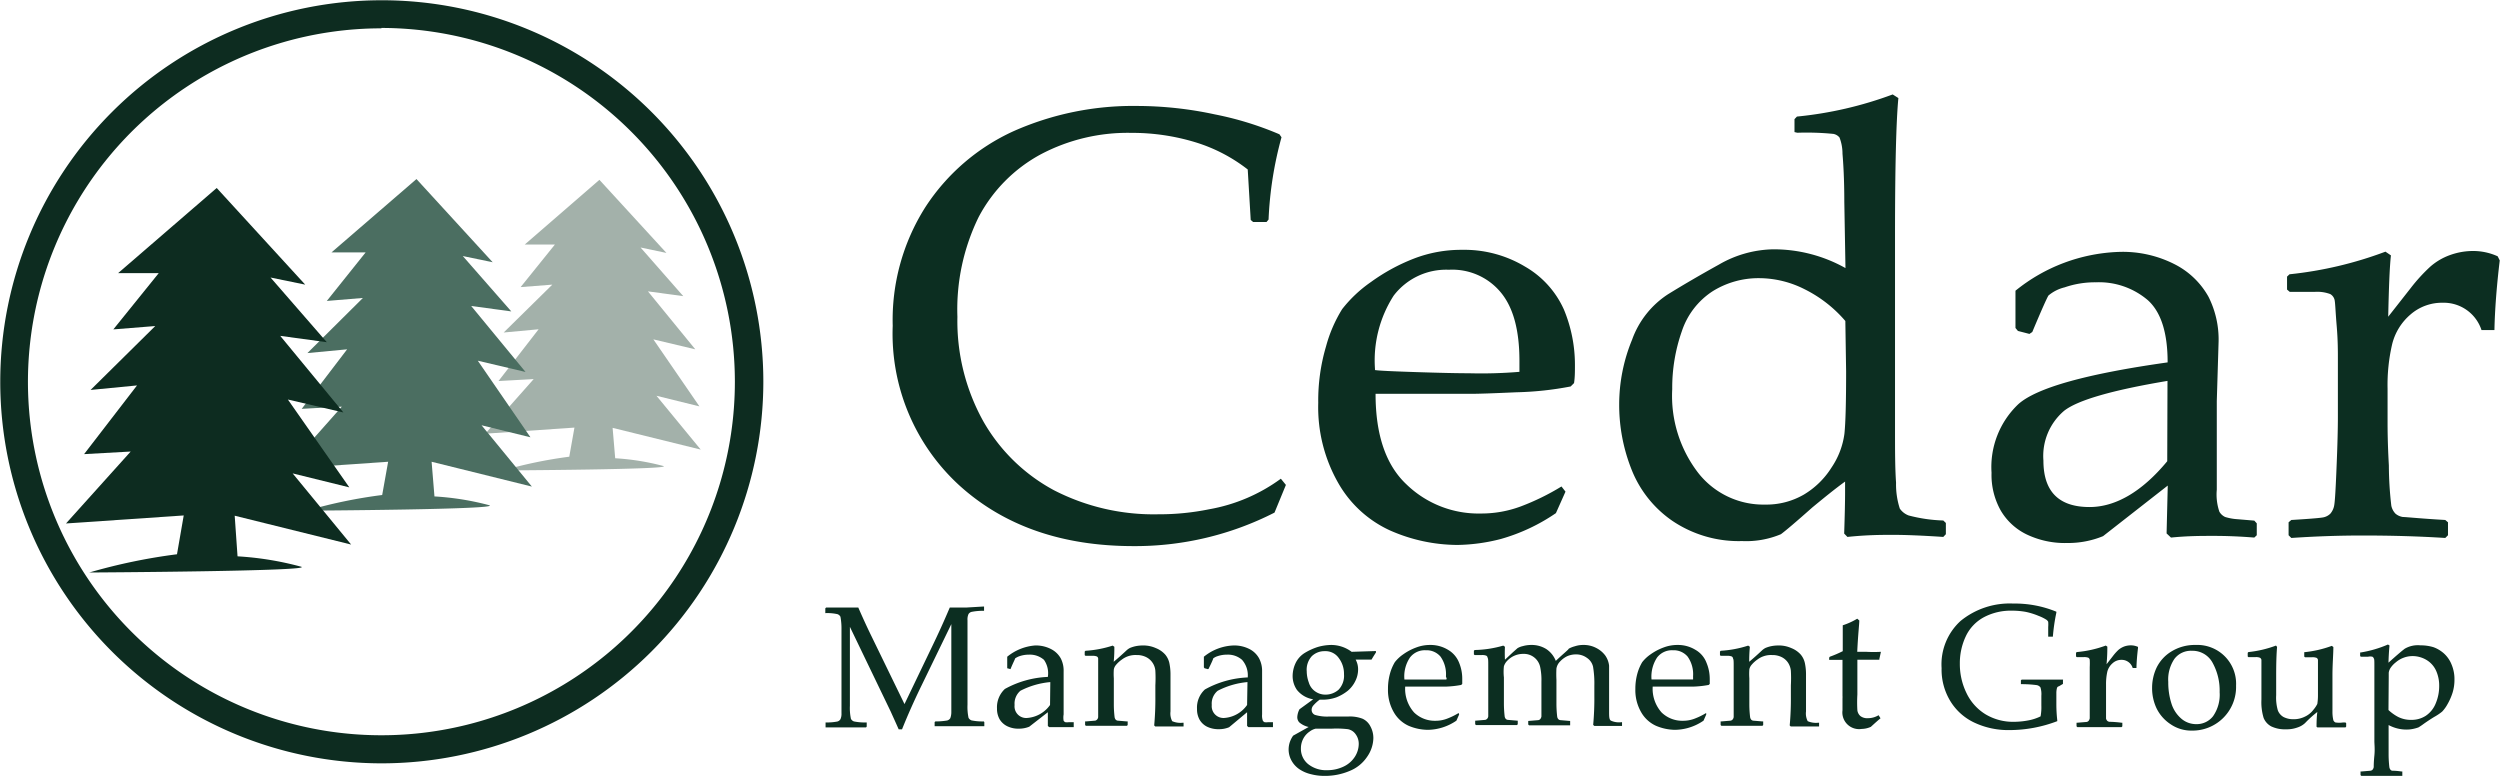
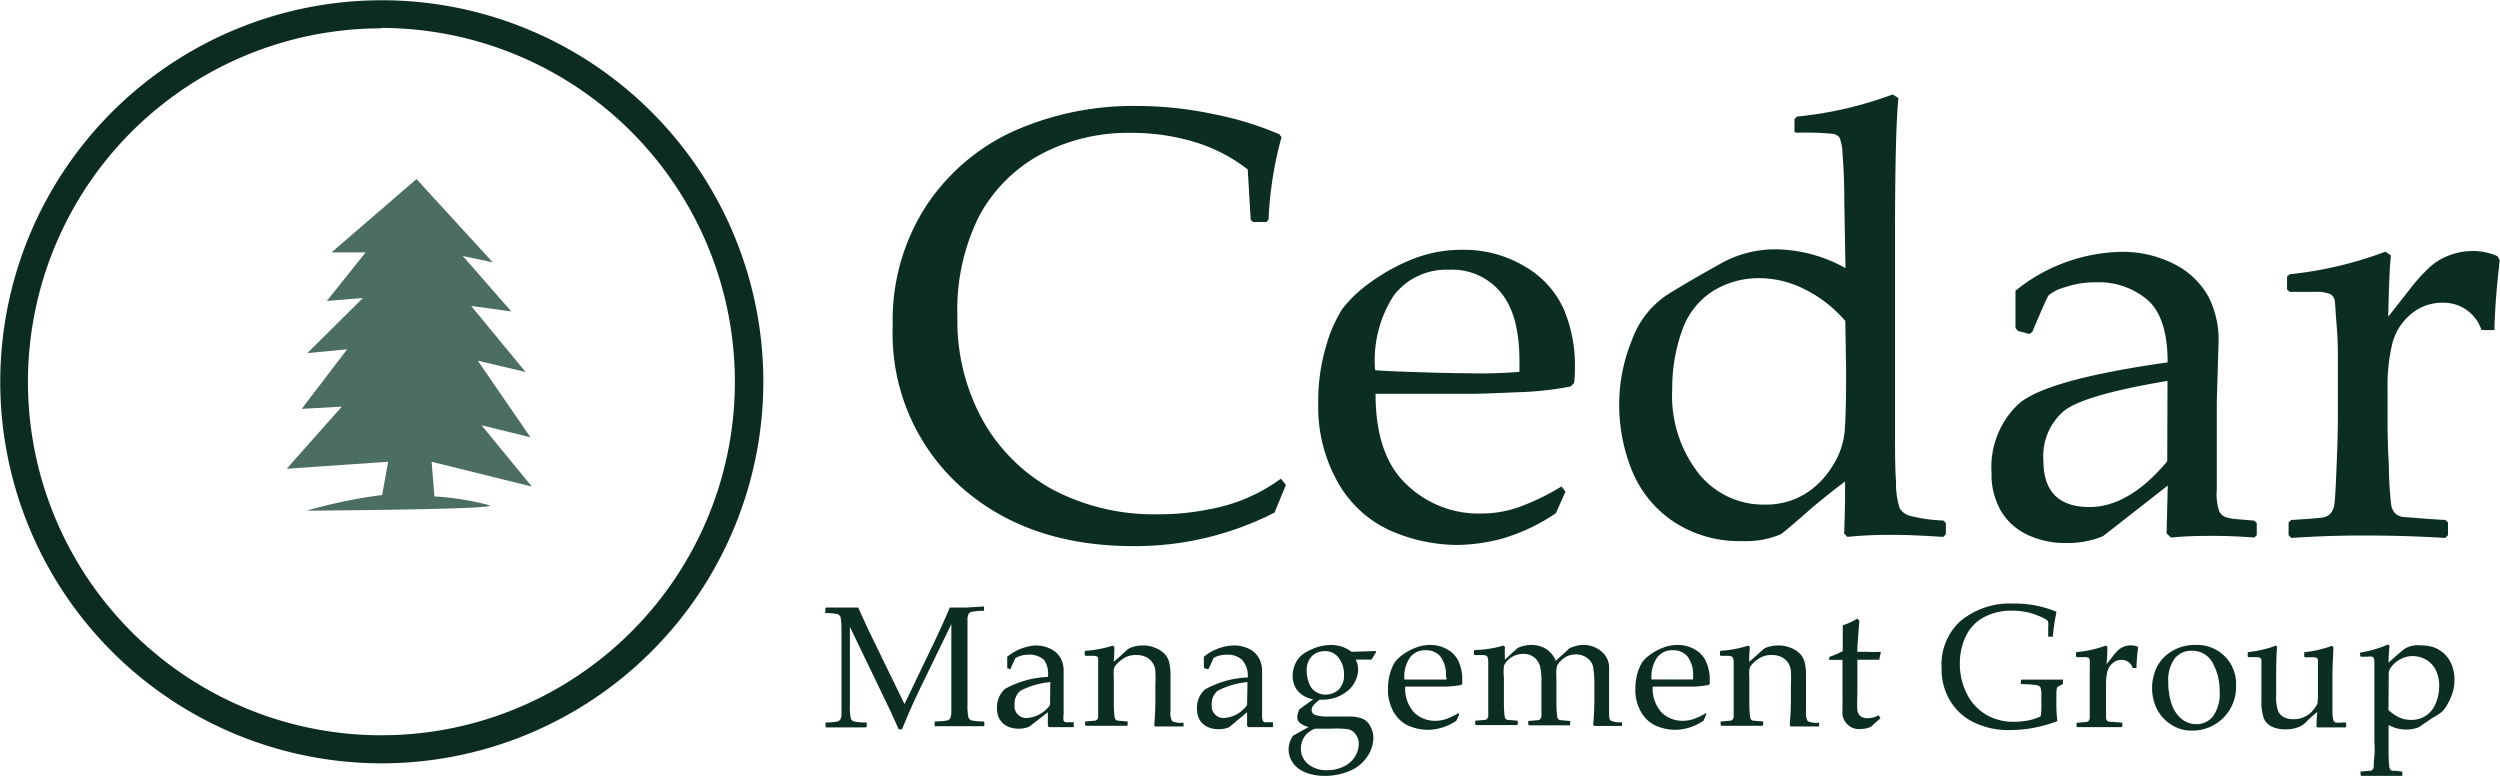
<svg xmlns="http://www.w3.org/2000/svg" id="Layer_1" data-name="Layer 1" viewBox="0 0 193.23 60">
  <defs>
    <style>.cls-1{fill:#a3b1aa;}.cls-1,.cls-2,.cls-3{fill-rule:evenodd;}.cls-2{fill:#4b6e61;}.cls-3,.cls-4{fill:#0d2c20;}.cls-5{fill:#0c2e21;}</style>
  </defs>
  <title>cedar-management-group-logo-large</title>
-   <path class="cls-1" d="M38.88,36.36A34.76,34.76,0,0,1,44,35.3l.4-2.25-6.89.47,3.74-4.22-2.72.15,3.1-4-2.7.25L42.69,22l-2.45.19,2.65-3.29H40.56l5.77-5,5.18,5.65-2-.42,3.3,3.76-2.73-.37L53.74,27l-3.24-.77,3.56,5.18-3.32-.82,3.42,4.16-6.81-1.68.2,2.35a18.72,18.72,0,0,1,3.69.59C52.41,36.29,38.88,36.36,38.88,36.36Z" />
  <path class="cls-2" d="M23.71,39.47a38.08,38.08,0,0,1,5.83-1.21L30,35.69l-7.84.54,4.26-4.8-3.1.17L26.83,27l-3.07.29,4.29-4.26-2.79.23,3-3.75H25.62l6.57-5.67,5.89,6.43-2.31-.48,3.75,4.28-3.1-.42,4.2,5.1-3.69-.87L41,33.8l-3.78-.93,3.89,4.74-7.75-1.92.22,2.68a21.19,21.19,0,0,1,4.2.67C39.11,39.38,23.71,39.47,23.71,39.47Z" />
-   <path class="cls-3" d="M6.9,44.25a44.35,44.35,0,0,1,6.78-1.41l.52-3-9.1.62,5-5.56-3.6.2,4.09-5.31L7,30.14l5-4.94-3.24.26,3.51-4.35H9.13l7.62-6.58L23.59,22l-2.68-.55,4.35,5-3.6-.49,4.88,5.92-4.29-1L27,37.67l-4.38-1.08,4.52,5.5-9-2.23L18.36,43a24.05,24.05,0,0,1,4.87.79C24.78,44.15,6.9,44.25,6.9,44.25Z" />
  <path class="cls-4" d="M29.48,59A29.49,29.49,0,1,1,59,29.48,29.52,29.52,0,0,1,29.48,59Zm0-56.81A27.32,27.32,0,1,0,56.8,29.48,27.36,27.36,0,0,0,29.48,2.16Z" />
  <path class="cls-5" d="M99.39,37.48l-.88,2.14a23.69,23.69,0,0,1-10.9,2.59q-8.3,0-13.48-4.71A15.88,15.88,0,0,1,69,25.18,16.26,16.26,0,0,1,71.53,16a16.06,16.06,0,0,1,6.83-5.87,22.73,22.73,0,0,1,9.53-1.94,28.66,28.66,0,0,1,6,.65,24.9,24.9,0,0,1,5,1.54l.16.23a28.3,28.3,0,0,0-1,6.36l-.16.19H96.86L96.67,17l-.23-3.9a12.51,12.51,0,0,0-4-2.09,16.73,16.73,0,0,0-5-.74,14.38,14.38,0,0,0-7,1.66,11.73,11.73,0,0,0-4.79,4.83A16.22,16.22,0,0,0,74,24.49a15.94,15.94,0,0,0,2,8.07,13.78,13.78,0,0,0,5.46,5.33,16.82,16.82,0,0,0,8.08,1.86,19.26,19.26,0,0,0,3.93-.39A13.25,13.25,0,0,0,99,37ZM121,38l-.74,1.66a14.51,14.51,0,0,1-4.26,2,14.08,14.08,0,0,1-3.35.46A13,13,0,0,1,107.44,41a8.82,8.82,0,0,1-4-3.66,11.81,11.81,0,0,1-1.55-6.2,14.73,14.73,0,0,1,.6-4.36,10.76,10.76,0,0,1,1.25-2.89,10.14,10.14,0,0,1,2.22-2.09A14.75,14.75,0,0,1,109.25,20a10.15,10.15,0,0,1,3.77-.69,9.1,9.1,0,0,1,4.86,1.3,7.24,7.24,0,0,1,3,3.32,11.14,11.14,0,0,1,.85,4.3c0,.48,0,.94-.07,1.38l-.26.26a24.88,24.88,0,0,1-4.2.45c-1.77.08-2.93.12-3.5.12h-7.38q0,4.76,2.39,7a8,8,0,0,0,5.75,2.25,8.71,8.71,0,0,0,3.09-.55,18.45,18.45,0,0,0,3.14-1.54Zm-14.74-9.4c.28.05,1.34.1,3.19.16s3.21.09,4.1.09a35.63,35.63,0,0,0,3.89-.11c0-.37,0-.65,0-.85,0-2.38-.48-4.14-1.45-5.3a4.86,4.86,0,0,0-4-1.74,5.1,5.1,0,0,0-4.27,2A9.26,9.26,0,0,0,106.28,28.58Zm32.44-18.39v-1l.19-.2a29.39,29.39,0,0,0,7.4-1.71l.44.28c-.17,1.76-.26,5.3-.26,10.6V33.25c0,1.55,0,2.9.08,4.06a6.07,6.07,0,0,0,.29,2,1.45,1.45,0,0,0,.68.53,11.81,11.81,0,0,0,2.68.39l.2.19v.87l-.2.21c-1.66-.11-2.95-.16-3.86-.16s-2,0-3.55.16l-.25-.26c.05-1.5.07-2.55.07-3.15,0-.07,0-.36,0-.87-.84.61-1.68,1.3-2.53,2q-1.86,1.65-2.43,2.07a6.94,6.94,0,0,1-3,.53,9.16,9.16,0,0,1-5.4-1.57,8.67,8.67,0,0,1-3.16-4,13.53,13.53,0,0,1-.94-5,13.14,13.14,0,0,1,1-5,7,7,0,0,1,2.78-3.51q1.8-1.11,3.93-2.29a8.63,8.63,0,0,1,4.22-1.18,11.34,11.34,0,0,1,5.56,1.45l-.09-5.13c0-1.78-.08-3-.14-3.71a3.47,3.47,0,0,0-.23-1.25.8.8,0,0,0-.47-.28,21,21,0,0,0-2.79-.09Zm3.93,14.6a10,10,0,0,0-3.16-2.46,7.82,7.82,0,0,0-3.48-.85,6.7,6.7,0,0,0-3.6,1,5.88,5.88,0,0,0-2.4,3.11,13.18,13.18,0,0,0-.74,4.47,9.75,9.75,0,0,0,2,6.46A6.39,6.39,0,0,0,136.42,39a5.78,5.78,0,0,0,3-.77,6.38,6.38,0,0,0,2.14-2.09,6.08,6.08,0,0,0,1-2.62c.09-.87.13-2.47.13-4.8Zm14.23,1-.89-.23-.19-.23V22.47a13.41,13.41,0,0,1,8-3,8.83,8.83,0,0,1,4.39,1,6.21,6.21,0,0,1,2.53,2.47,7.33,7.33,0,0,1,.78,3.46L171.34,31v6.85a4.13,4.13,0,0,0,.2,1.7,1,1,0,0,0,.45.41,4.07,4.07,0,0,0,.94.17l1.31.11.19.21v.92l-.19.18c-1.12-.09-2.16-.13-3.13-.13s-2,0-3.31.13l-.34-.32.09-3.7-5,3.91a7.11,7.11,0,0,1-2.76.53,6.86,6.86,0,0,1-3.16-.67,4.68,4.68,0,0,1-2-1.86,5.61,5.61,0,0,1-.7-2.9A6.7,6.7,0,0,1,156,31.24q2.12-1.9,11.54-3.23c0-2.27-.5-3.87-1.52-4.8A5.81,5.81,0,0,0,162,21.82a7.18,7.18,0,0,0-2.42.39,3.05,3.05,0,0,0-1.25.63c-.11.17-.53,1.1-1.25,2.82Zm10.67,3.63q-6.44,1.08-8,2.32a4.58,4.58,0,0,0-1.59,3.84q0,3.59,3.57,3.59c2,0,4.05-1.18,6-3.54Zm16.83-10,.44.3c-.1.89-.16,2.47-.21,4.74l1.72-2.19a13.19,13.19,0,0,1,1.51-1.66,4.71,4.71,0,0,1,1.53-.91,5.24,5.24,0,0,1,1.79-.32,4.58,4.58,0,0,1,1.91.41l.16.32c-.24,2-.38,3.84-.41,5.38h-1a3.07,3.07,0,0,0-3-2.11,3.7,3.7,0,0,0-2.49.91,4.4,4.4,0,0,0-1.41,2.27,13.91,13.91,0,0,0-.36,3.46V32.6c0,.46,0,1.59.1,3.38a27.34,27.34,0,0,0,.19,3.11,1.26,1.26,0,0,0,.32.61,1.15,1.15,0,0,0,.58.26c.24,0,1.33.12,3.27.23l.21.18v1l-.21.21q-3-.19-6.39-.19c-1.76,0-3.6.06-5.51.19l-.21-.21v-1l.21-.18c1.48-.09,2.32-.16,2.51-.21a1.08,1.08,0,0,0,.51-.28,1.35,1.35,0,0,0,.3-.67q.08-.45.18-3c.07-1.67.1-2.94.1-3.8V27.73c0-.61,0-1.45-.09-2.51s-.11-1.7-.15-1.95a.71.71,0,0,0-.35-.54,2.84,2.84,0,0,0-1.2-.17l-1.93,0-.21-.18v-1l.19-.18A29.77,29.77,0,0,0,184.38,19.45ZM76,46.88l.06,0v.33l-.05,0a4.6,4.6,0,0,0-.9.08.39.39,0,0,0-.25.17,1,1,0,0,0-.08.48c0,.24,0,.91,0,2v3.05c0,.44,0,.94,0,1.49a4,4,0,0,0,.08,1,.42.42,0,0,0,.23.2,4.13,4.13,0,0,0,.94.08l.05.05v.32l-.06,0c-.72,0-1.34,0-1.87,0l-1.85,0-.06,0v-.32l.06-.05a5.19,5.19,0,0,0,.9-.07.4.4,0,0,0,.25-.18,1.35,1.35,0,0,0,.08-.48c0-.24,0-.91,0-2V48.24L71.22,53c-.58,1.19-1.08,2.32-1.5,3.37h-.26c-.25-.57-.45-1-.61-1.36l-3.16-6.56v4.62c0,.43,0,.92,0,1.49a4,4,0,0,0,.08,1,.42.42,0,0,0,.23.2,4.2,4.2,0,0,0,.94.08l.05,0v.32l-.05.06-.43,0-1.12,0c-.14,0-.67,0-1.58,0l0,0v-.32l0-.06a4.3,4.3,0,0,0,.9-.07.39.39,0,0,0,.25-.18,1,1,0,0,0,.08-.46c0-.23,0-.91,0-2v-3c0-.4,0-.89,0-1.46a5,5,0,0,0-.08-1,.42.42,0,0,0-.23-.2,3.58,3.58,0,0,0-.94-.08l0-.05v-.32l.06-.06q.45,0,1.23,0t1.26,0c.37.85.73,1.63,1.07,2.32l2.5,5.14,2.26-4.71c.61-1.27,1-2.19,1.24-2.75l1.24,0Zm2.11,4.84-.26-.07,0-.07v-.82A3.87,3.87,0,0,1,80,49.89a2.55,2.55,0,0,1,1.26.29,1.79,1.79,0,0,1,.73.71,2.07,2.07,0,0,1,.22,1l0,1.33v2a1.44,1.44,0,0,0,0,.49.33.33,0,0,0,.13.11,1,1,0,0,0,.27,0l.38,0,0,.06v.27l0,.05c-.32,0-.62,0-.9,0s-.58,0-1,0l-.1-.09,0-1.06-1.44,1.12a2.11,2.11,0,0,1-.8.15,1.93,1.93,0,0,1-.9-.19,1.41,1.41,0,0,1-.59-.54,1.64,1.64,0,0,1-.2-.83,1.93,1.93,0,0,1,.61-1.51,7.48,7.48,0,0,1,3.32-.93A1.81,1.81,0,0,0,80.69,51a1.65,1.65,0,0,0-1.17-.4,2.23,2.23,0,0,0-.7.11,1.38,1.38,0,0,0-.36.18c0,.05-.15.32-.35.81Zm3.07,1a6.25,6.25,0,0,0-2.31.67,1.3,1.3,0,0,0-.45,1.1.9.9,0,0,0,1,1,2.37,2.37,0,0,0,1.74-1ZM86,49.9l.13.09c0,.29,0,.68-.05,1.16.35-.29.68-.59,1-.89a1.22,1.22,0,0,1,.26-.18,2.51,2.51,0,0,1,.41-.13,2.78,2.78,0,0,1,.58-.06,2.34,2.34,0,0,1,1,.2,1.93,1.93,0,0,1,.72.49,1.53,1.53,0,0,1,.33.66,4.22,4.22,0,0,1,.09.94v1.17c0,.07,0,.62,0,1.64a1.3,1.3,0,0,0,.13.75,1.58,1.58,0,0,0,.82.12l.06,0v.29l-.06,0c-.56,0-.93,0-1.13,0s-.44,0-1,0l-.08-.08a22.13,22.13,0,0,0,.09-2.23v-.87a10,10,0,0,0,0-1.12,1.29,1.29,0,0,0-.22-.63,1.28,1.28,0,0,0-.49-.43,1.58,1.58,0,0,0-.74-.16,1.73,1.73,0,0,0-1.14.35,2.33,2.33,0,0,0-.45.41.75.75,0,0,0-.17.35,4.88,4.88,0,0,0,0,.69v1.15c0,.09,0,.41,0,.93a8.39,8.39,0,0,0,.06.92.41.41,0,0,0,.09.2.27.27,0,0,0,.14.07l.72.06.06,0v.28l-.06.06c-.55,0-1.08,0-1.59,0s-1,0-1.58,0l-.06-.06v-.28l.06,0,.72-.06a.29.29,0,0,0,.14-.08.31.31,0,0,0,.09-.2c0-.08,0-.37,0-.85s0-.84,0-1.09v-1.3c0-.18,0-.42,0-.72s0-.49,0-.56a.2.2,0,0,0-.1-.16.83.83,0,0,0-.34-.05H83.9l-.06-.05v-.28l.06-.06A8.4,8.4,0,0,0,86,49.9Zm7.36,1.82-.26-.07-.05-.07v-.82a3.84,3.84,0,0,1,2.28-.87,2.57,2.57,0,0,1,1.27.29,1.76,1.76,0,0,1,.72.71,2.07,2.07,0,0,1,.23,1l0,1.33v2a1.14,1.14,0,0,0,.06.49.33.33,0,0,0,.13.11,1,1,0,0,0,.27,0l.38,0,0,.06v.27l0,.05c-.33,0-.63,0-.9,0s-.58,0-1,0l-.1-.09,0-1.06L95,56.21a2,2,0,0,1-.79.15,2,2,0,0,1-.91-.19,1.38,1.38,0,0,1-.58-.54,1.64,1.64,0,0,1-.2-.83,1.9,1.9,0,0,1,.61-1.51,7.43,7.43,0,0,1,3.31-.93A1.81,1.81,0,0,0,96,51a1.65,1.65,0,0,0-1.17-.4,2.19,2.19,0,0,0-.7.11,1.08,1.08,0,0,0-.36.18q0,.08-.36.81Zm3.06,1a6.18,6.18,0,0,0-2.3.67,1.28,1.28,0,0,0-.46,1.1.91.91,0,0,0,1,1,2.35,2.35,0,0,0,1.73-1Zm9.93-2.4,0,.11c-.18.28-.29.46-.34.55h-1.23a1.56,1.56,0,0,1,.19.76,2,2,0,0,1-.22.91,2.26,2.26,0,0,1-.59.75,3.4,3.4,0,0,1-.87.5,3.19,3.19,0,0,1-1.11.18H102a3.06,3.06,0,0,0-.5.46.51.51,0,0,0-.12.31.41.41,0,0,0,.27.41,3.26,3.26,0,0,0,1.11.12l1.48,0a2.74,2.74,0,0,1,1.07.17,1.28,1.28,0,0,1,.61.59,1.88,1.88,0,0,1,.23.9,2.61,2.61,0,0,1-.48,1.45,2.94,2.94,0,0,1-1.36,1.1,4.85,4.85,0,0,1-1.9.38,4.1,4.1,0,0,1-1.08-.13,2.75,2.75,0,0,1-.89-.38,1.93,1.93,0,0,1-.61-.66,1.78,1.78,0,0,1-.23-.85,1.91,1.91,0,0,1,.07-.52,2,2,0,0,1,.28-.57l1.2-.67a1.65,1.65,0,0,1-.73-.36.59.59,0,0,1-.15-.41,1.45,1.45,0,0,1,.17-.6l1.06-.77a2,2,0,0,1-1.26-.73,1.88,1.88,0,0,1-.33-1.07,2.38,2.38,0,0,1,.23-1,1.87,1.87,0,0,1,.7-.78,4.68,4.68,0,0,1,1-.46,3.9,3.9,0,0,1,1.06-.16,2.63,2.63,0,0,1,1.57.53Zm-3.44,6c-.71,0-1.12,0-1.22,0a1.21,1.21,0,0,0-.46.22,1.51,1.51,0,0,0-.49.54,1.61,1.61,0,0,0-.19.76,1.52,1.52,0,0,0,.56,1.22,2.23,2.23,0,0,0,1.48.47,2.9,2.9,0,0,0,1.28-.29,2.08,2.08,0,0,0,.87-.78,1.87,1.87,0,0,0,.28-.94,1.24,1.24,0,0,0-.24-.77.94.94,0,0,0-.6-.39A7.48,7.48,0,0,0,102.93,56.32ZM101,51.89a2.54,2.54,0,0,0,.16.86,1.28,1.28,0,0,0,.51.7,1.36,1.36,0,0,0,.79.24,1.52,1.52,0,0,0,1-.38,1.56,1.56,0,0,0,.42-1.2,2,2,0,0,0-.39-1.23,1.25,1.25,0,0,0-1.1-.55,1.4,1.4,0,0,0-1,.39A1.55,1.55,0,0,0,101,51.89Zm11.78,3.33-.21.48a4,4,0,0,1-2.19.71,3.87,3.87,0,0,1-1.5-.31,2.52,2.52,0,0,1-1.15-1.05,3.4,3.4,0,0,1-.45-1.79,4.39,4.39,0,0,1,.17-1.25,3.55,3.55,0,0,1,.36-.83,2.91,2.91,0,0,1,.64-.6,4.25,4.25,0,0,1,1-.53,3,3,0,0,1,1.08-.2,2.6,2.6,0,0,1,1.4.38,2,2,0,0,1,.85,1,3.22,3.22,0,0,1,.24,1.24c0,.13,0,.26,0,.39l-.08.08a7.82,7.82,0,0,1-1.21.13l-1,0h-2.12a2.75,2.75,0,0,0,.69,2,2.29,2.29,0,0,0,1.65.64,2.46,2.46,0,0,0,.89-.16,5.28,5.28,0,0,0,.9-.44Zm-4.23-2.7c.08,0,.38,0,.91,0s.93,0,1.18,0c.61,0,1,0,1.12,0s0-.19,0-.24a2.35,2.35,0,0,0-.42-1.53,1.41,1.41,0,0,0-1.14-.49,1.44,1.44,0,0,0-1.22.56A2.61,2.61,0,0,0,108.55,52.52Zm7.64-2.62.13.09a10,10,0,0,0,0,1l.62-.58.35-.31a1.35,1.35,0,0,1,.41-.16,2.39,2.39,0,0,1,.66-.09,2.12,2.12,0,0,1,1.16.32,1.94,1.94,0,0,1,.73.91c.6-.57,1-.88,1-.94a2,2,0,0,1,.48-.19,2,2,0,0,1,.64-.1,2.06,2.06,0,0,1,1,.23,2,2,0,0,1,.7.58,1.71,1.71,0,0,1,.3.79c0,.28,0,.67,0,1.16v.7c0,.07,0,.62,0,1.64,0,.42,0,.67.14.75a1.5,1.5,0,0,0,.81.12l.05,0v.29l-.05,0c-.56,0-.94,0-1.14,0s-.43,0-.95,0l-.09-.08a22.13,22.13,0,0,0,.09-2.23v-.8a7.84,7.84,0,0,0-.1-1.47,1.12,1.12,0,0,0-.47-.68,1.4,1.4,0,0,0-.86-.27,1.67,1.67,0,0,0-.67.14,1.87,1.87,0,0,0-.56.42,1,1,0,0,0-.27.53,8.39,8.39,0,0,0,0,.88v.83c0,.19,0,.56,0,1.09a9,9,0,0,0,.06.93.37.37,0,0,0,.09.19.27.27,0,0,0,.14.07l.71.06.06,0v.28l0,.06c-.55,0-1.08,0-1.59,0s-1,0-1.59,0l-.06-.06v-.28l.06,0,.73-.06a.29.29,0,0,0,.14-.08.46.46,0,0,0,.09-.2c0-.08,0-.37,0-.85s0-.84,0-1.09v-.75a4.81,4.81,0,0,0-.1-1.15,1.28,1.28,0,0,0-1.29-1,1.68,1.68,0,0,0-1.26.54,1.05,1.05,0,0,0-.25.42,4,4,0,0,0,0,.86v1c0,.19,0,.56,0,1.09a9,9,0,0,0,.06.93.37.37,0,0,0,.09.19.26.26,0,0,0,.15.07l.71.06.06,0v.28l-.06.06c-.55,0-1.08,0-1.59,0s-1,0-1.58,0l-.06-.06v-.28l.06,0,.72-.06a.29.29,0,0,0,.14-.08.31.31,0,0,0,.09-.2c0-.08,0-.37,0-.85s0-.84,0-1.09v-1.3c0-.18,0-.42,0-.72s0-.49-.05-.56a.2.2,0,0,0-.1-.16.83.83,0,0,0-.34-.05h-.56l-.06-.05v-.28l.06-.06A8.4,8.4,0,0,0,116.19,49.9Zm15.69,5.32-.21.48a4,4,0,0,1-1.22.57,4,4,0,0,1-1,.14A3.88,3.88,0,0,1,128,56.1a2.52,2.52,0,0,1-1.15-1.05,3.4,3.4,0,0,1-.45-1.79,4.39,4.39,0,0,1,.17-1.25,3.55,3.55,0,0,1,.36-.83,2.91,2.91,0,0,1,.64-.6,4.25,4.25,0,0,1,1-.53,3,3,0,0,1,1.09-.2,2.59,2.59,0,0,1,1.39.38,1.94,1.94,0,0,1,.85,1,3.23,3.23,0,0,1,.25,1.24c0,.13,0,.26,0,.39l-.08.08a7.82,7.82,0,0,1-1.21.13l-1,0h-2.12a2.75,2.75,0,0,0,.69,2,2.29,2.29,0,0,0,1.65.64,2.46,2.46,0,0,0,.89-.16,5.28,5.28,0,0,0,.9-.44Zm-4.23-2.7c.08,0,.38,0,.92,0s.92,0,1.17,0c.62,0,1,0,1.12,0a2.37,2.37,0,0,0,0-.24,2.35,2.35,0,0,0-.42-1.53,1.41,1.41,0,0,0-1.14-.49,1.44,1.44,0,0,0-1.22.56A2.67,2.67,0,0,0,127.65,52.52Zm7.47-2.62.13.09a11.61,11.61,0,0,0-.05,1.16c.35-.29.68-.59,1-.89a1.22,1.22,0,0,1,.26-.18,2.51,2.51,0,0,1,.41-.13,2.78,2.78,0,0,1,.58-.06,2.34,2.34,0,0,1,1,.2,1.93,1.93,0,0,1,.72.49,1.53,1.53,0,0,1,.33.66,4.22,4.22,0,0,1,.09.94v1.17c0,.07,0,.62,0,1.64a1.3,1.3,0,0,0,.13.75,1.58,1.58,0,0,0,.82.12l.06,0v.29l-.06,0c-.56,0-.93,0-1.13,0s-.44,0-1,0l-.08-.08a22.13,22.13,0,0,0,.09-2.23v-.87a10,10,0,0,0,0-1.12,1.4,1.4,0,0,0-.22-.63,1.28,1.28,0,0,0-.49-.43,1.58,1.58,0,0,0-.74-.16,1.73,1.73,0,0,0-1.14.35,2.33,2.33,0,0,0-.45.41.75.75,0,0,0-.17.35,4.88,4.88,0,0,0,0,.69v1.15c0,.09,0,.41,0,.93a8.39,8.39,0,0,0,.06.92.41.41,0,0,0,.09.2.27.27,0,0,0,.14.07l.72.06.06,0v.28l-.06.06c-.55,0-1.08,0-1.59,0s-1,0-1.58,0l-.06-.06v-.28l.06,0,.72-.06a.29.29,0,0,0,.14-.08.37.37,0,0,0,.09-.2c0-.08,0-.37,0-.85s0-.84,0-1.09v-1.3c0-.18,0-.42,0-.72s0-.49-.05-.56a.2.2,0,0,0-.1-.16.83.83,0,0,0-.34-.05H133l-.06-.05v-.28l.06-.06A8.4,8.4,0,0,0,135.12,49.9ZM141.38,51v-.17l.05-.07a8.72,8.72,0,0,0,1-.43c0-1.15,0-1.82,0-2a5.38,5.38,0,0,0,1.12-.51l.16.14c0,.27-.1,1.08-.16,2.42h.71a10,10,0,0,0,1.12,0l0,0-.12.55,0,.06h-1.7l0,2.69a10.5,10.5,0,0,0,0,1.22.71.71,0,0,0,.24.45.87.87,0,0,0,.58.16,1.59,1.59,0,0,0,.82-.23l.15.24q-.15.11-.75.66a1.79,1.79,0,0,1-.71.16,1.29,1.29,0,0,1-1.48-1.44c0-.36,0-.66,0-.9a1.77,1.77,0,0,0,0-.23V51h-.27c-.2,0-.42,0-.68,0Zm18.07,1.58v.2l0,.08-.32.19c-.08,0-.13.09-.14.12a1.53,1.53,0,0,0-.05.39c0,.23,0,.52,0,.86a11.34,11.34,0,0,0,.07,1.25l0,.07a10.39,10.39,0,0,1-3.72.69,6.16,6.16,0,0,1-2.65-.56,4.32,4.32,0,0,1-1.87-1.64,4.67,4.67,0,0,1-.7-2.59A4.54,4.54,0,0,1,151.53,48a6,6,0,0,1,4.08-1.35,8.41,8.41,0,0,1,3.33.63l0,.07a14.64,14.64,0,0,0-.27,1.86l-.06,0h-.3l0-.05,0-.7a2.5,2.5,0,0,0,0-.4.46.46,0,0,0-.14-.16,3.32,3.32,0,0,0-.61-.3,5.38,5.38,0,0,0-1-.31,6,6,0,0,0-1.06-.09,4.43,4.43,0,0,0-2.15.5,3.24,3.24,0,0,0-1.4,1.46,4.87,4.87,0,0,0-.47,2.14,5.09,5.09,0,0,0,.51,2.26,3.87,3.87,0,0,0,1.46,1.64,4.12,4.12,0,0,0,2.21.59,6.16,6.16,0,0,0,1.12-.11,3.69,3.69,0,0,0,.94-.31,3.83,3.83,0,0,0,.06-.85v-.74a1.73,1.73,0,0,0-.07-.65.46.46,0,0,0-.32-.18,8.91,8.91,0,0,0-1.13-.07l-.06,0v-.3l.06-.05h.4l1.7,0c.25,0,.61,0,1.1,0Zm3.3-2.69.13.09c0,.25,0,.7-.06,1.36l.49-.63a3.7,3.7,0,0,1,.43-.48,1.5,1.5,0,0,1,.44-.26,1.54,1.54,0,0,1,.52-.09,1.33,1.33,0,0,1,.55.12l0,.09c-.07.58-.11,1.1-.12,1.54h-.29A.89.89,0,0,0,164,51a1,1,0,0,0-.71.26,1.28,1.28,0,0,0-.41.65,4.44,4.44,0,0,0-.1,1v.74c0,.13,0,.45,0,1s0,.81,0,.89a.39.39,0,0,0,.1.18.34.34,0,0,0,.16.07c.07,0,.38,0,.94.07l.06,0v.28l-.06.06c-.58,0-1.19,0-1.83,0s-1,0-1.59,0l-.06-.06v-.28l.06,0,.73-.06a.29.29,0,0,0,.14-.08.46.46,0,0,0,.09-.2c0-.08,0-.37,0-.85s0-.84,0-1.09v-1.3q0-.27,0-.72a5.52,5.52,0,0,0,0-.56.23.23,0,0,0-.1-.16.85.85,0,0,0-.35-.05h-.55l-.06-.05v-.28l.05-.06A8.59,8.59,0,0,0,162.75,49.9Zm3.59,3.27a3.68,3.68,0,0,1,.33-1.52,3,3,0,0,1,1.12-1.26,3.44,3.44,0,0,1,1.91-.53A3,3,0,0,1,172.83,53a3.37,3.37,0,0,1-3.41,3.47,2.83,2.83,0,0,1-1.66-.5,3.09,3.09,0,0,1-1.07-1.21A3.64,3.64,0,0,1,166.34,53.17Zm1.25-.46a5.32,5.32,0,0,0,.24,1.66,2.53,2.53,0,0,0,.75,1.17,1.75,1.75,0,0,0,1.18.44,1.6,1.6,0,0,0,1.29-.61,2.9,2.9,0,0,0,.51-1.86A4.44,4.44,0,0,0,171,51.2a1.76,1.76,0,0,0-1.59-.9,1.6,1.6,0,0,0-1.34.62A2.83,2.83,0,0,0,167.59,52.71Zm8.32-2.81L176,50c-.05.57-.07,1.31-.07,2.19v1.54a3.53,3.53,0,0,0,.13,1.18,1,1,0,0,0,.44.51,1.64,1.64,0,0,0,.76.17,1.92,1.92,0,0,0,.87-.19,1.74,1.74,0,0,0,.67-.53,2.34,2.34,0,0,0,.31-.46,4.28,4.28,0,0,0,.05-.67l0-.74v-.71q0-.27,0-.72c0-.31,0-.49,0-.56a.23.23,0,0,0-.1-.16.85.85,0,0,0-.35-.05h-.55l-.06-.05v-.28l0-.06a8.59,8.59,0,0,0,2.13-.49l.12.09c0,.57-.07,1.31-.07,2.19v1.17q0,.09,0,1.62a2.84,2.84,0,0,0,.07.68.33.33,0,0,0,.16.17,2,2,0,0,0,.59,0h.18l.06.05v.27l-.05.06c-.62,0-1,0-1.25,0s-.58,0-.93,0l-.06-.05q0-.67.06-1.14a8.47,8.47,0,0,0-.95.86,1.58,1.58,0,0,1-.59.34,2.41,2.41,0,0,1-.87.14,2.46,2.46,0,0,1-1.16-.23,1.31,1.31,0,0,1-.58-.65,4.2,4.2,0,0,1-.17-1.42V52.28q0-.27,0-.72c0-.31,0-.49,0-.56a.24.24,0,0,0-.11-.16.79.79,0,0,0-.34-.05h-.56l-.05-.05v-.28l.05-.06A8.59,8.59,0,0,0,175.91,49.9Zm8.65-.08.13.08c-.05.5-.07,1-.08,1.33q.9-.81,1.26-1.08a2,2,0,0,1,1.21-.26,3.38,3.38,0,0,1,1,.14,2.48,2.48,0,0,1,.82.49,2.31,2.31,0,0,1,.59.86,2.89,2.89,0,0,1,.22,1.18,3.32,3.32,0,0,1-.15,1,4.56,4.56,0,0,1-.4.9,2.68,2.68,0,0,1-.4.55,4,4,0,0,1-.61.41c-.28.17-.55.35-.82.54a4.65,4.65,0,0,1-.4.27,2.77,2.77,0,0,1-.38.11,2.47,2.47,0,0,1-.56.06,2.91,2.91,0,0,1-1.37-.35v1.41c0,.1,0,.41,0,.94a8.9,8.9,0,0,0,.06.92.42.42,0,0,0,.09.19.21.21,0,0,0,.14.07c.06,0,.3,0,.71.06l.06,0v.28l0,.06c-.55,0-1.08,0-1.58,0s-1,0-1.59,0l-.06-.06v-.28l.06,0,.72-.06a.28.28,0,0,0,.15-.08.41.41,0,0,0,.09-.2c0-.1,0-.39.05-.89s0-.87,0-1.12V52.2c0-.23,0-.5,0-.8s0-.47-.05-.52a.23.23,0,0,0-.1-.12.76.76,0,0,0-.34,0h-.55l-.06-.05v-.28l.05,0A8.82,8.82,0,0,0,184.56,49.82Zm.05,5.07a3.43,3.43,0,0,0,.76.54,2.18,2.18,0,0,0,1,.22,2,2,0,0,0,1.13-.32,2.08,2.08,0,0,0,.76-.95,3.43,3.43,0,0,0,.27-1.38,2.79,2.79,0,0,0-.24-1.15,1.86,1.86,0,0,0-.74-.83,2.1,2.1,0,0,0-1.08-.3,2,2,0,0,0-1.29.48,1.88,1.88,0,0,0-.42.45.88.88,0,0,0-.13.36c0,.09,0,.2,0,.31Z" />
</svg>